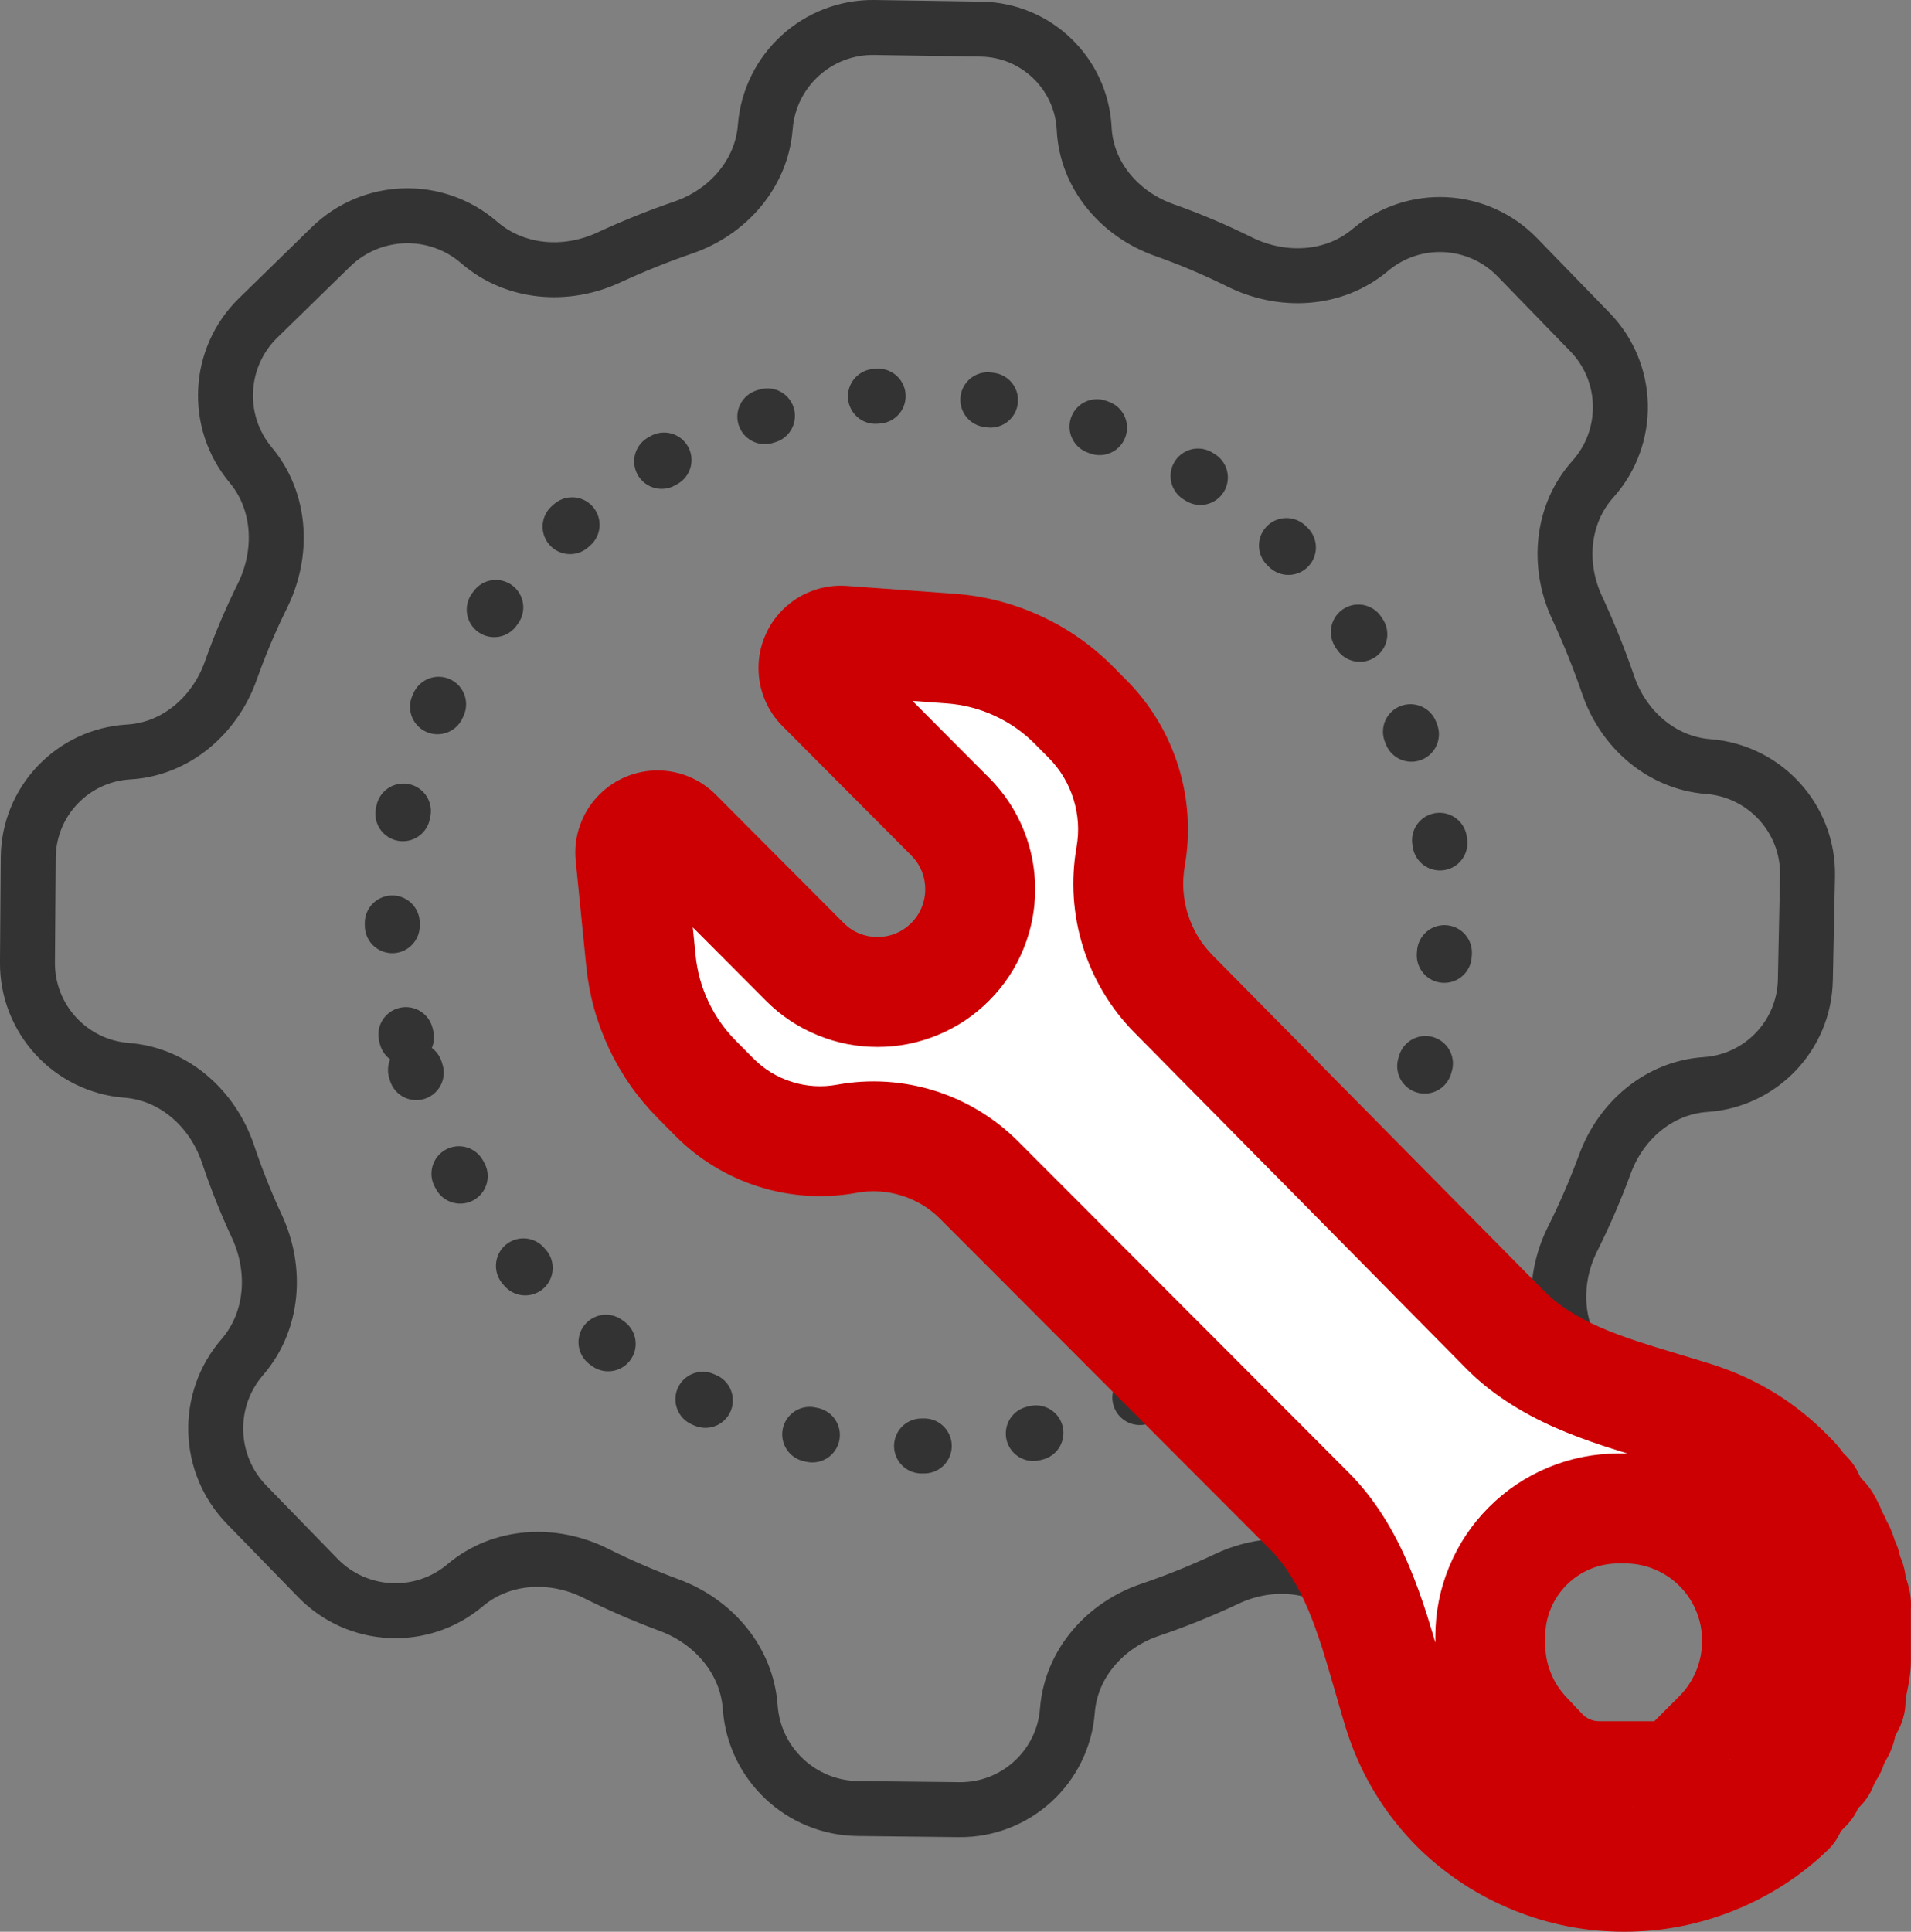
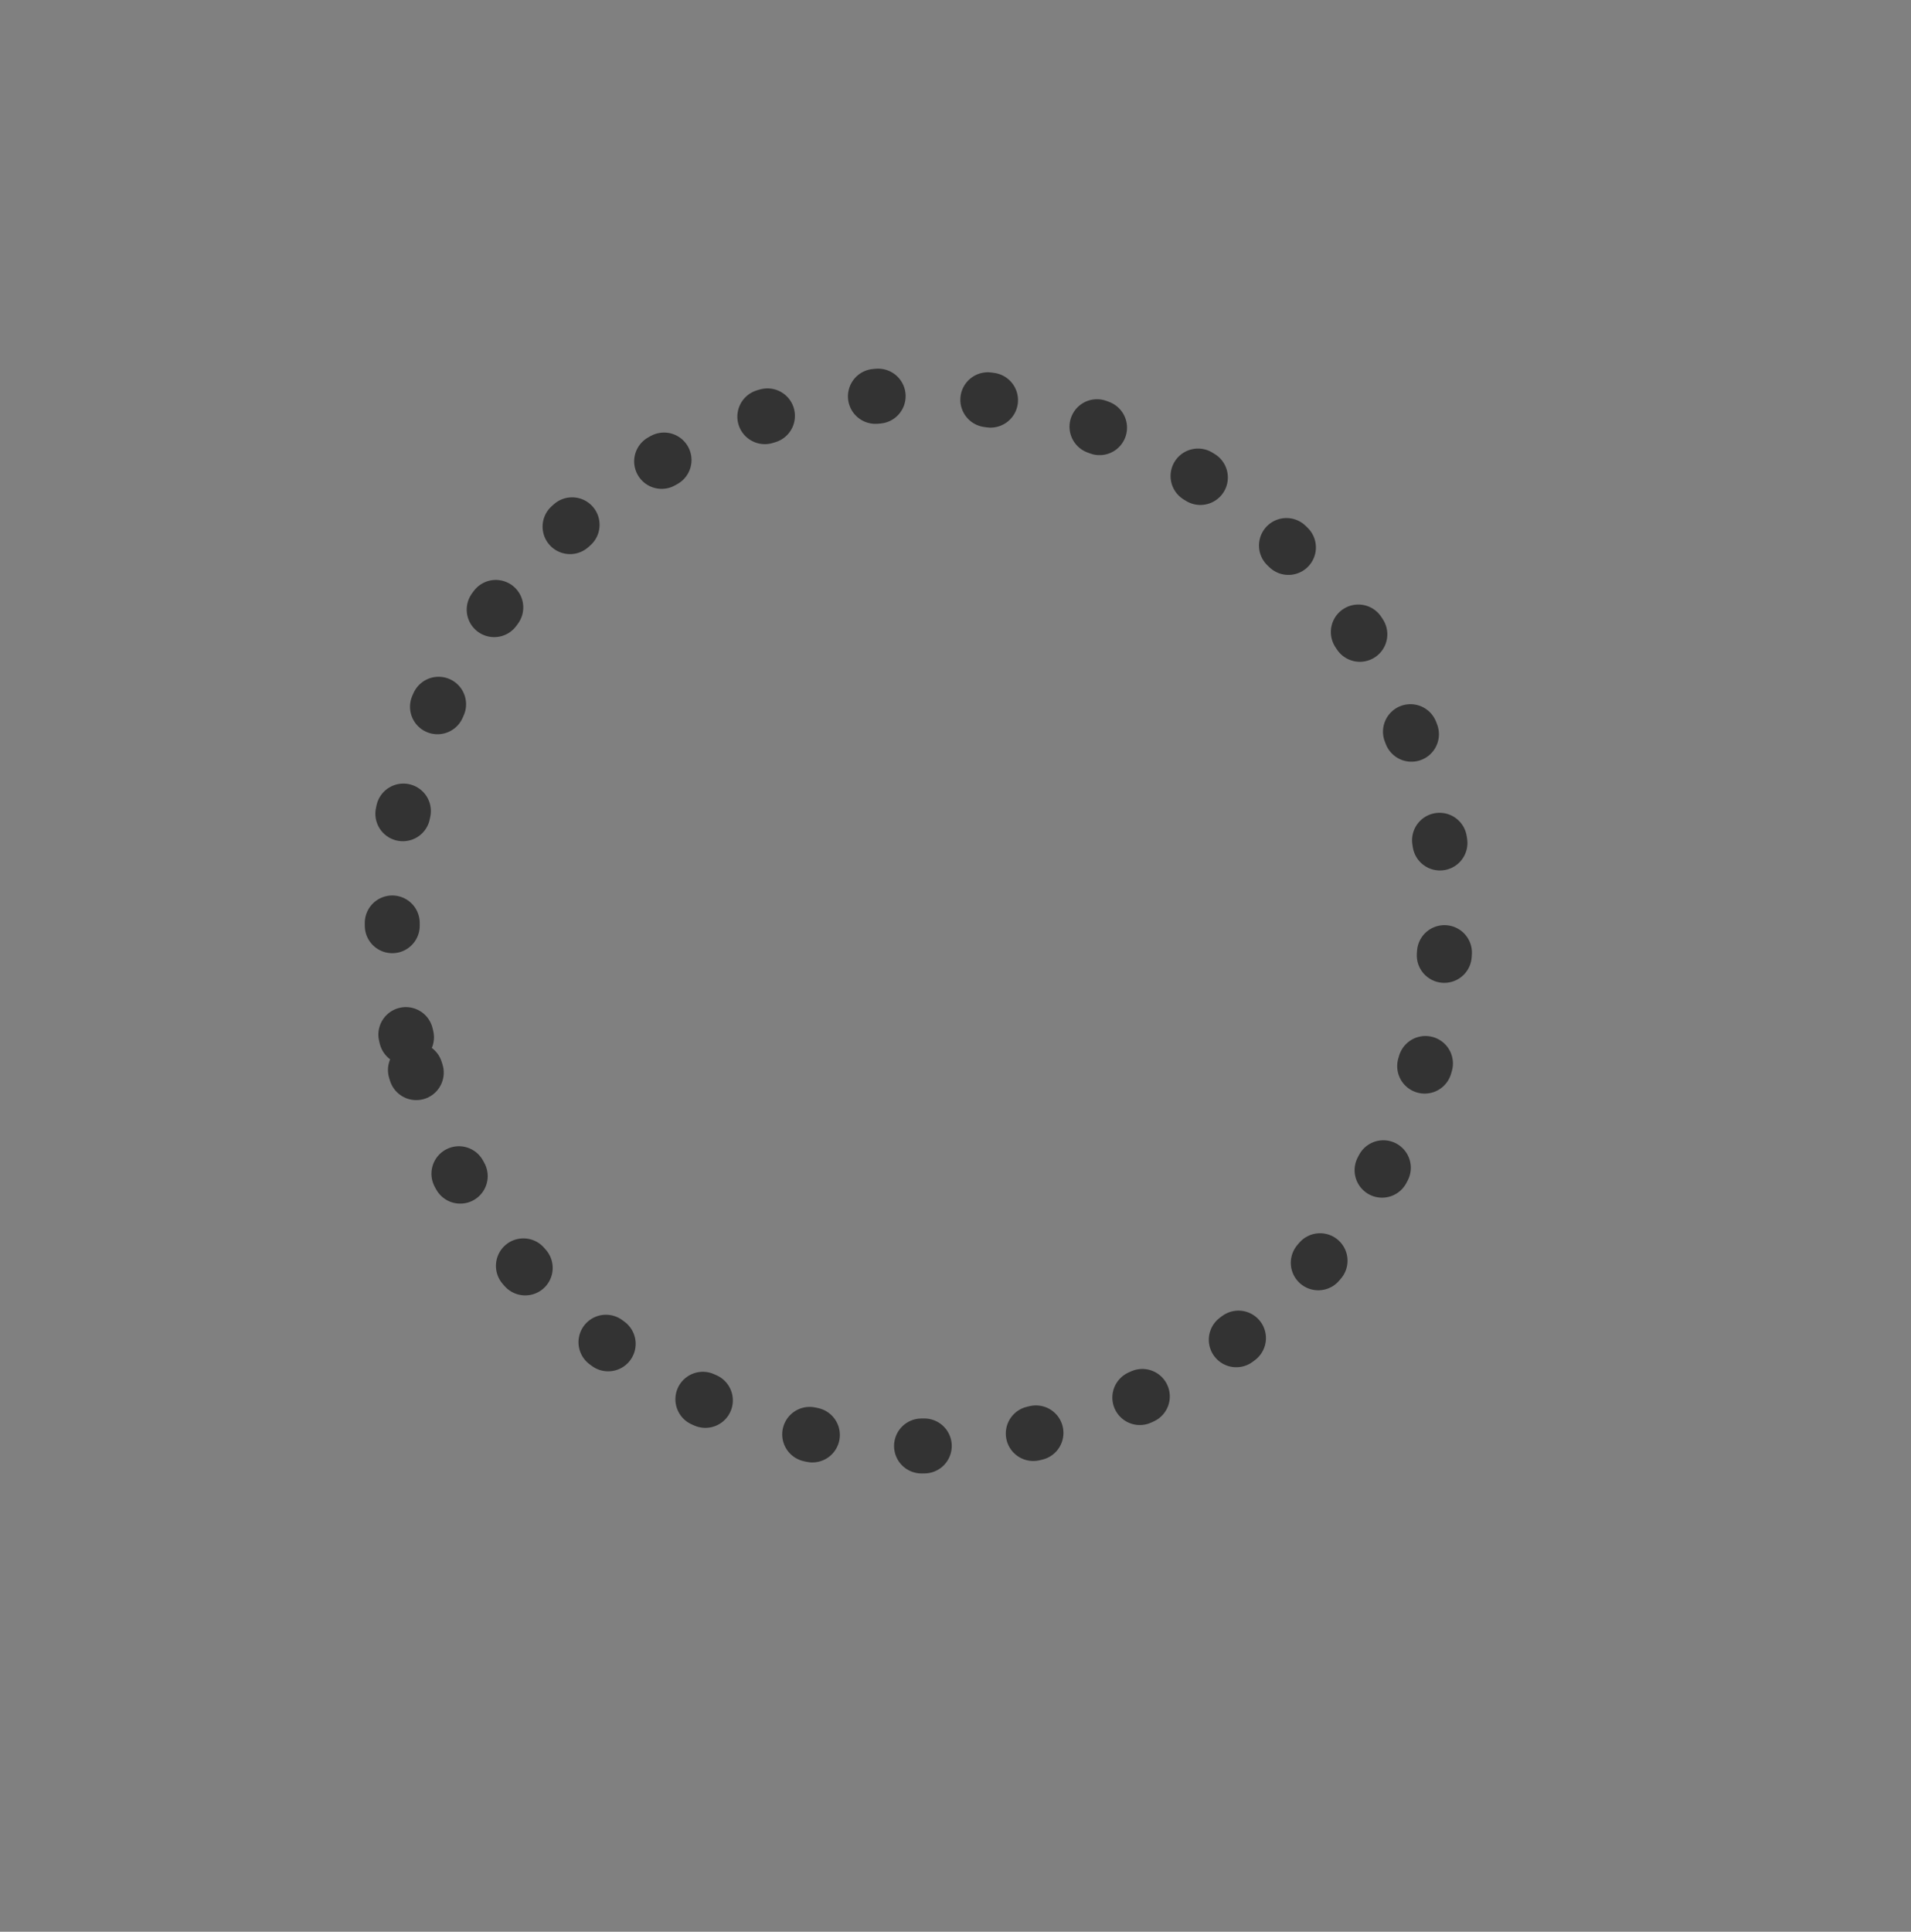
<svg xmlns="http://www.w3.org/2000/svg" viewBox="0 0 69.546 70.288" width="69.546" height="70.288" fill="none" customFrame="#000000">
  <rect x="0" y="0" width="69.546" height="70.288" fill="#808080" stroke="none" />
  <g id="组合 490">
    <g id="图层_1-2">
-       <path id="矢量 675" d="M1.028 31.204C1.043 29.16 2.642 27.479 4.683 27.361C6.404 27.262 7.823 26.027 8.398 24.403C8.729 23.47 9.113 22.561 9.552 21.674C10.318 20.126 10.231 18.247 9.123 16.921C7.802 15.34 7.92 13.008 9.394 11.569L12.039 8.986C13.524 7.536 15.873 7.466 17.441 8.825C18.737 9.948 20.593 10.092 22.148 9.372C23.038 8.96 23.947 8.594 24.874 8.276C26.489 7.721 27.717 6.325 27.85 4.623C28.011 2.555 29.753 0.968 31.827 1L35.707 1.06C37.717 1.092 39.357 2.677 39.456 4.684C39.54 6.388 40.757 7.799 42.365 8.368C43.304 8.7 44.22 9.088 45.113 9.531C46.662 10.299 48.545 10.21 49.868 9.095C51.445 7.765 53.782 7.881 55.219 9.361L57.862 12.082C59.297 13.56 59.344 15.897 57.97 17.433C56.832 18.703 56.671 20.552 57.389 22.099C57.819 23.025 58.199 23.971 58.531 24.937C59.083 26.544 60.474 27.761 62.167 27.892C64.238 28.052 65.824 29.801 65.781 31.877L65.702 35.66C65.66 37.678 64.082 39.329 62.067 39.462C60.387 39.573 58.995 40.764 58.413 42.344C58.069 43.28 57.675 44.193 57.229 45.085C56.459 46.626 56.555 48.501 57.665 49.819C58.996 51.401 58.877 53.742 57.393 55.181L54.625 57.866C53.164 59.282 50.859 59.335 49.335 57.986C48.055 56.853 46.198 56.715 44.653 57.445C43.741 57.875 42.808 58.252 41.853 58.576C40.225 59.128 38.979 60.526 38.846 62.239C38.688 64.291 36.965 65.868 34.907 65.846L31.221 65.805C29.154 65.782 27.449 64.178 27.302 62.116C27.18 60.407 25.964 58.997 24.357 58.404C23.442 58.065 22.547 57.678 21.674 57.242C20.129 56.47 18.25 56.565 16.929 57.679C15.349 59.012 13.007 58.896 11.566 57.414L8.975 54.75C7.537 53.271 7.469 50.937 8.819 49.377C9.95 48.069 10.077 46.192 9.348 44.624C8.948 43.766 8.599 42.888 8.298 41.991C7.747 40.346 6.341 39.078 4.612 38.945C2.562 38.788 0.984 37.071 0.999 35.015L1.028 31.204Z" fill-rule="nonzero" stroke="rgb(51,51,51)" stroke-linecap="round" stroke-linejoin="round" stroke-width="2" />
      <path id="矢量 676" d="M15.119 38.933C15.479 40.138 15.952 41.297 16.539 42.409C17.126 43.521 17.817 44.565 18.609 45.54C19.402 46.516 20.282 47.405 21.25 48.208C22.217 49.01 23.254 49.711 24.359 50.309C25.465 50.907 26.618 51.391 27.819 51.762C29.019 52.133 30.244 52.383 31.494 52.512C32.744 52.642 33.995 52.648 35.246 52.531C36.497 52.413 37.725 52.175 38.929 51.816C40.133 51.457 41.291 50.984 42.402 50.397C43.514 49.809 44.557 49.119 45.532 48.326C46.508 47.533 47.397 46.653 48.199 45.685C49.001 44.717 49.701 43.68 50.299 42.574C50.897 41.467 51.382 40.314 51.753 39.112C52.124 37.91 52.374 36.684 52.504 35.433C52.634 34.182 52.641 32.931 52.525 31.678C52.408 30.426 52.171 29.197 51.812 27.991C51.439 26.789 50.953 25.634 50.354 24.526C49.756 23.419 49.056 22.379 48.255 21.408C47.454 20.437 46.567 19.552 45.594 18.754C44.621 17.956 43.58 17.26 42.471 16.665C41.362 16.07 40.206 15.588 39.004 15.218C37.801 14.849 36.574 14.599 35.322 14.469C34.071 14.339 32.819 14.331 31.566 14.445C30.313 14.559 29.083 14.793 27.875 15.147C17.868 18.269 11.981 28.796 15.119 38.933L15.119 38.933Z" fill-rule="nonzero" stroke="rgb(51,51,51)" stroke-linecap="round" stroke-linejoin="round" stroke-dasharray="0.1 4 " stroke-width="2" />
-       <path id="矢量 677" d="M65.136 65.656C65.318 65.663 65.381 65.411 65.51 65.282L65.757 65.035C65.796 64.995 65.819 64.942 65.819 64.886C65.819 64.831 65.84 64.779 65.878 64.74C65.957 64.657 66.033 64.576 66.085 64.495C66.151 64.392 66.317 64.329 66.327 64.208C66.332 64.15 66.353 64.096 66.389 64.049C66.486 63.924 66.515 63.802 66.608 63.676C66.643 63.63 66.667 63.574 66.667 63.516C66.667 63.456 66.692 63.399 66.729 63.351C66.807 63.25 66.841 63.151 66.902 63.05C66.962 62.953 67.011 62.847 67.011 62.734L67.011 62.706C67.011 62.616 67.049 62.532 67.096 62.456C67.12 62.415 67.139 62.373 67.154 62.33C67.198 62.191 67.349 62.035 67.349 61.89C67.338 61.407 67.541 60.932 67.541 60.449L67.541 58.474C67.549 58.4 67.546 58.329 67.531 58.262C67.485 58.046 67.368 57.84 67.368 57.619C67.362 57.547 67.343 57.482 67.312 57.424C67.256 57.32 67.196 57.213 67.196 57.096C67.196 56.993 67.152 56.897 67.102 56.807C67.072 56.754 67.05 56.698 67.038 56.639C67.01 56.506 66.957 56.382 66.886 56.265C66.826 56.165 66.804 56.046 66.733 55.953C66.728 55.947 66.724 55.941 66.72 55.935C66.649 55.828 66.631 55.693 66.568 55.581C66.503 55.465 66.466 55.349 66.348 55.231L66.176 55.059C66.033 54.916 66.009 54.777 65.91 54.636C65.868 54.576 65.853 54.501 65.816 54.438C65.763 54.349 65.637 54.315 65.583 54.225C65.467 54.028 65.324 53.851 65.155 53.693C64.186 52.69 63.038 51.976 61.709 51.553C59.268 50.775 56.582 50.212 54.781 48.389L42.708 36.165C41.41 34.85 40.828 32.987 41.148 31.167C41.468 29.343 40.884 27.478 39.581 26.163L39.093 25.669C37.893 24.458 36.295 23.723 34.595 23.599L30.673 23.314C30.383 23.292 30.098 23.399 29.893 23.605C29.507 23.994 29.508 24.622 29.895 25.01L34.583 29.717C36.036 31.177 36.035 33.538 34.58 34.996C33.119 36.461 30.746 36.46 29.285 34.995L24.631 30.326C24.246 29.939 23.619 29.936 23.231 30.321C23.018 30.531 22.911 30.827 22.941 31.125L23.325 34.962C23.488 36.59 24.205 38.112 25.356 39.274L25.988 39.913C27.249 41.186 29.056 41.755 30.819 41.435C32.574 41.116 34.374 41.679 35.635 42.941L47.645 54.971C49.531 56.861 50.092 59.665 50.868 62.219C51.291 63.61 52.018 64.818 53.05 65.841C53.863 66.626 54.794 67.23 55.842 67.653C56.89 68.076 57.979 68.288 59.109 68.288C60.239 68.288 61.328 68.076 62.376 67.653C63.407 67.237 64.324 66.646 65.128 65.879C65.154 65.855 65.168 65.821 65.168 65.786L65.168 65.688C65.168 65.67 65.154 65.656 65.136 65.656ZM61.048 64.628L58.197 64.628C57.411 64.628 56.66 64.304 56.122 63.732L55.543 63.118C54.703 62.226 54.236 61.048 54.236 59.824L54.236 59.549C54.236 58.313 54.727 57.128 55.6 56.254C56.474 55.378 57.661 54.887 58.898 54.887L59.139 54.887C60.365 54.887 61.544 55.355 62.436 56.197C63.398 57.104 63.943 58.368 63.943 59.691L63.943 59.71C63.943 60.995 63.433 62.228 62.525 63.137L61.048 64.615C61.046 64.617 61.048 64.613 61.048 64.615L61.048 64.628C61.048 64.633 61.053 64.628 61.048 64.628Z" fill="rgb(255,255,255)" fill-rule="nonzero" />
-       <path id="矢量 677" d="M64.342 63.621C64.174 63.789 64.045 63.982 63.955 64.201C63.864 64.421 63.819 64.649 63.819 64.886C63.819 64.599 63.872 64.323 63.98 64.057C64.087 63.792 64.239 63.557 64.438 63.352C64.463 63.326 64.478 63.31 64.483 63.304C64.459 63.332 64.433 63.367 64.404 63.411C64.534 63.209 64.707 63.02 64.923 62.842C64.929 62.837 64.931 62.835 64.931 62.835C64.924 62.841 64.916 62.848 64.908 62.856C64.857 62.901 64.808 62.951 64.761 63.007C64.663 63.122 64.58 63.249 64.513 63.388C64.412 63.596 64.352 63.816 64.333 64.048C64.37 63.593 64.528 63.185 64.809 62.824C64.772 62.87 64.741 62.917 64.714 62.964L64.713 62.964C64.806 62.778 64.903 62.618 65.003 62.482C64.912 62.605 64.839 62.738 64.783 62.883C64.706 63.086 64.667 63.296 64.667 63.516C64.667 63.233 64.719 62.959 64.824 62.694C64.903 62.493 65.01 62.305 65.144 62.131C65.11 62.175 65.081 62.218 65.056 62.262C65.051 62.27 65.048 62.277 65.045 62.282C65.046 62.28 65.05 62.272 65.057 62.259C65.107 62.16 65.154 62.075 65.198 62.004C65.165 62.058 65.135 62.121 65.107 62.195C65.043 62.364 65.011 62.544 65.011 62.734L65.011 62.706C65.011 62.258 65.136 61.828 65.387 61.416C65.33 61.51 65.285 61.609 65.251 61.714C65.309 61.533 65.401 61.338 65.525 61.13C65.532 61.119 65.537 61.112 65.538 61.108L65.537 61.11C65.523 61.136 65.508 61.165 65.493 61.198C65.397 61.411 65.349 61.642 65.349 61.891C65.345 61.697 65.361 61.475 65.398 61.226C65.415 61.107 65.445 60.948 65.486 60.748C65.522 60.57 65.541 60.47 65.541 60.449L65.541 58.474C65.541 58.401 65.545 58.327 65.553 58.254C65.537 58.395 65.545 58.538 65.576 58.684C65.581 58.706 65.585 58.722 65.589 58.735C65.587 58.726 65.579 58.705 65.567 58.67C65.519 58.531 65.483 58.412 65.459 58.315C65.398 58.079 65.368 57.847 65.368 57.619L67.368 57.619L65.377 57.799C65.395 57.998 65.452 58.187 65.549 58.368C65.547 58.365 65.545 58.361 65.543 58.357C65.469 58.22 65.411 58.097 65.369 57.989C65.254 57.696 65.196 57.398 65.196 57.096C65.196 57.282 65.226 57.459 65.287 57.626C65.31 57.691 65.334 57.745 65.359 57.789C65.228 57.557 65.135 57.311 65.081 57.05C65.101 57.146 65.132 57.228 65.172 57.296C65.101 57.177 65.032 57.037 64.968 56.877C64.965 56.869 64.963 56.864 64.962 56.861L64.962 56.862C64.968 56.877 64.975 56.893 64.984 56.911C65.028 57 65.082 57.087 65.147 57.172C65.112 57.127 65.079 57.081 65.049 57.035C64.931 56.856 64.83 56.644 64.745 56.397L64.746 56.396C64.766 56.449 64.793 56.503 64.824 56.559C64.797 56.511 64.767 56.453 64.733 56.385C64.727 56.374 64.724 56.367 64.722 56.364L64.722 56.365C64.732 56.383 64.743 56.402 64.757 56.423C64.806 56.503 64.865 56.577 64.933 56.645L64.761 56.472C64.615 56.327 64.487 56.166 64.377 55.989C64.325 55.906 64.27 55.807 64.213 55.692C64.207 55.68 64.203 55.672 64.201 55.669C64.202 55.672 64.204 55.675 64.207 55.681C64.225 55.713 64.246 55.747 64.27 55.781C64.166 55.632 64.076 55.461 63.998 55.267C64.021 55.323 64.053 55.386 64.094 55.457C64.196 55.628 64.32 55.776 64.467 55.902C64.506 55.935 64.54 55.961 64.567 55.98C64.48 55.92 64.403 55.862 64.337 55.806C64.146 55.642 63.987 55.455 63.862 55.244C63.843 55.211 63.818 55.181 63.788 55.153C63.764 55.13 63.74 55.106 63.717 55.082C62.981 54.321 62.11 53.78 61.102 53.459C60.854 53.38 60.473 53.263 59.957 53.108C59.238 52.893 58.696 52.724 58.331 52.603C57.696 52.392 57.132 52.179 56.638 51.963C55.304 51.381 54.211 50.658 53.358 49.795L41.285 37.571C40.85 37.13 40.473 36.644 40.155 36.112C39.842 35.589 39.594 35.035 39.412 34.452C39.23 33.869 39.119 33.272 39.078 32.663C39.038 32.045 39.071 31.431 39.178 30.821C39.282 30.229 39.244 29.645 39.064 29.072C38.885 28.498 38.583 27.997 38.16 27.57L37.672 27.077C37.242 26.643 36.75 26.299 36.195 26.043C35.641 25.788 35.059 25.638 34.45 25.594L30.527 25.308C30.674 25.319 30.815 25.299 30.952 25.247C31.089 25.196 31.21 25.118 31.313 25.014C31.408 24.919 31.481 24.808 31.531 24.682C31.58 24.561 31.604 24.436 31.604 24.306C31.604 24.177 31.58 24.051 31.531 23.931C31.48 23.805 31.407 23.694 31.312 23.599L36 28.306C36.547 28.855 36.965 29.488 37.255 30.203C37.533 30.893 37.673 31.612 37.672 32.358C37.672 33.105 37.532 33.823 37.252 34.513C36.963 35.228 36.544 35.86 35.996 36.409C35.446 36.961 34.812 37.382 34.094 37.673C33.402 37.954 32.681 38.095 31.932 38.094C31.182 38.094 30.462 37.953 29.77 37.672C29.052 37.38 28.419 36.959 27.869 36.407L23.215 31.738C23.31 31.834 23.421 31.907 23.548 31.959C23.669 32.008 23.794 32.033 23.925 32.034C24.055 32.034 24.181 32.01 24.302 31.962C24.429 31.911 24.541 31.838 24.637 31.743C24.745 31.636 24.825 31.511 24.877 31.368C24.928 31.225 24.946 31.077 24.931 30.926L25.315 34.763C25.373 35.349 25.528 35.908 25.779 36.441C26.03 36.973 26.363 37.449 26.777 37.867L27.409 38.505C27.808 38.908 28.277 39.194 28.817 39.364C29.356 39.534 29.905 39.568 30.462 39.467C31.058 39.358 31.658 39.324 32.262 39.362C32.857 39.4 33.44 39.508 34.01 39.686C34.579 39.864 35.12 40.108 35.631 40.416C36.149 40.729 36.622 41.099 37.05 41.528L49.06 53.558C49.547 54.045 49.984 54.599 50.374 55.221C50.705 55.75 51.009 56.341 51.286 56.994C51.505 57.512 51.721 58.104 51.934 58.77C52.056 59.153 52.226 59.723 52.443 60.478C52.592 61 52.705 61.386 52.782 61.638C53.107 62.707 53.666 63.635 54.458 64.422C55.072 65.013 55.783 65.472 56.591 65.799C57.398 66.125 58.238 66.288 59.109 66.288C59.98 66.288 60.819 66.125 61.627 65.799C62.422 65.478 63.129 65.022 63.748 64.431C63.562 64.609 63.418 64.817 63.318 65.053C63.218 65.287 63.168 65.532 63.168 65.786L63.168 65.688C63.168 65.954 63.22 66.21 63.324 66.455C63.423 66.69 63.563 66.899 63.745 67.08C63.925 67.261 64.134 67.401 64.37 67.501C64.615 67.604 64.87 67.656 65.136 67.656L65.136 65.656L65.215 63.658C64.922 63.646 64.642 63.702 64.376 63.826C64.186 63.914 64.018 64.03 63.873 64.174C63.808 64.239 63.751 64.306 63.704 64.374C63.697 64.384 63.691 64.392 63.687 64.399C63.688 64.397 63.693 64.39 63.7 64.378C63.828 64.174 63.959 64.004 64.095 63.868L64.342 63.621L64.342 63.621ZM67.172 66.448L66.925 66.696C66.987 66.633 67.041 66.569 67.087 66.504C67.094 66.494 67.099 66.486 67.103 66.48C67.102 66.482 67.098 66.489 67.09 66.501C66.588 67.303 65.91 67.688 65.058 67.654C63.777 67.604 63.136 66.938 63.136 65.656C63.136 64.323 63.803 63.656 65.136 63.656C65.411 63.656 65.675 63.71 65.928 63.816C66.171 63.919 66.386 64.064 66.573 64.251C66.76 64.438 66.905 64.653 67.008 64.897C67.115 65.15 67.168 65.413 67.168 65.688L67.168 65.786C67.168 66.076 67.111 66.354 66.998 66.62C66.883 66.89 66.72 67.125 66.508 67.327C65.519 68.269 64.392 68.996 63.125 69.508C61.836 70.028 60.498 70.288 59.109 70.288C57.72 70.288 56.381 70.028 55.093 69.508C53.805 68.988 52.654 68.239 51.641 67.261C50.371 66 49.475 64.514 48.955 62.801C48.872 62.53 48.753 62.123 48.598 61.581C48.392 60.863 48.234 60.332 48.124 59.986C47.948 59.437 47.775 58.959 47.603 58.554C47.213 57.634 46.755 56.911 46.23 56.384L34.219 44.354C33.821 43.955 33.353 43.672 32.815 43.504C32.278 43.335 31.731 43.302 31.177 43.402C30.578 43.511 29.976 43.546 29.369 43.507C28.771 43.468 28.186 43.359 27.615 43.179C27.043 42.999 26.501 42.753 25.989 42.442C25.47 42.127 24.996 41.753 24.568 41.32L23.935 40.682C23.198 39.938 22.607 39.092 22.16 38.145C21.714 37.197 21.439 36.203 21.335 35.161L20.951 31.324C20.906 30.874 20.96 30.437 21.113 30.012C21.266 29.587 21.504 29.216 21.825 28.898C22.112 28.614 22.442 28.398 22.816 28.248C23.177 28.104 23.551 28.032 23.939 28.034C24.328 28.035 24.702 28.11 25.061 28.256C25.434 28.409 25.763 28.628 26.048 28.914L30.702 33.583C30.869 33.751 31.061 33.879 31.276 33.967C31.486 34.052 31.705 34.094 31.933 34.094C32.161 34.094 32.38 34.052 32.589 33.967C32.805 33.879 32.997 33.752 33.164 33.584C33.331 33.417 33.458 33.225 33.545 33.01C33.63 32.802 33.672 32.584 33.672 32.356C33.672 32.129 33.63 31.911 33.546 31.702C33.459 31.487 33.332 31.296 33.166 31.128L28.477 26.421C28.192 26.135 27.974 25.805 27.823 25.432C27.677 25.072 27.605 24.698 27.604 24.309C27.604 23.921 27.676 23.546 27.822 23.186C27.972 22.813 28.19 22.483 28.474 22.196C28.782 21.886 29.141 21.654 29.55 21.501C29.959 21.348 30.382 21.287 30.818 21.319L34.74 21.604C35.832 21.684 36.874 21.952 37.868 22.41C38.862 22.867 39.743 23.485 40.513 24.262L41.002 24.755C41.439 25.196 41.817 25.682 42.136 26.214C42.45 26.739 42.699 27.293 42.882 27.877C43.065 28.461 43.176 29.058 43.217 29.668C43.258 30.287 43.225 30.902 43.117 31.513C43.014 32.104 43.051 32.687 43.23 33.26C43.409 33.833 43.709 34.333 44.131 34.76L56.204 46.984C56.697 47.482 57.375 47.92 58.239 48.298C58.621 48.465 59.073 48.635 59.593 48.807C59.92 48.916 60.425 49.073 61.106 49.277C61.643 49.438 62.047 49.562 62.316 49.647C63.965 50.173 65.391 51.058 66.594 52.303L65.155 53.693L66.522 52.233C66.83 52.521 67.091 52.845 67.304 53.206C67.203 53.035 67.079 52.887 66.932 52.762C66.893 52.728 66.859 52.702 66.832 52.683C66.919 52.743 66.996 52.801 67.062 52.858C67.254 53.021 67.412 53.209 67.537 53.42C67.602 53.529 67.661 53.652 67.716 53.789C67.678 53.695 67.623 53.596 67.549 53.49C67.631 53.607 67.711 53.745 67.791 53.905C67.796 53.916 67.8 53.923 67.802 53.926L67.801 53.925C67.792 53.907 67.78 53.888 67.767 53.867C67.717 53.787 67.658 53.713 67.591 53.645L67.763 53.818C67.909 53.964 68.037 54.125 68.147 54.301C68.199 54.384 68.254 54.483 68.311 54.598C68.317 54.611 68.321 54.618 68.323 54.621C68.32 54.617 68.317 54.611 68.313 54.604C68.391 54.742 68.462 54.905 68.527 55.093C68.531 55.105 68.533 55.112 68.534 55.114C68.53 55.103 68.525 55.09 68.519 55.076C68.486 54.996 68.443 54.916 68.391 54.836C68.368 54.801 68.344 54.767 68.318 54.735C68.456 54.914 68.576 55.129 68.677 55.379C68.681 55.389 68.683 55.395 68.684 55.396C68.681 55.391 68.679 55.384 68.675 55.377C68.654 55.33 68.629 55.283 68.6 55.235C68.791 55.552 68.923 55.884 68.996 56.228C68.966 56.086 68.915 55.951 68.844 55.825C69.079 56.242 69.196 56.666 69.196 57.096C69.196 56.894 69.162 56.705 69.093 56.529C69.08 56.496 69.067 56.468 69.055 56.443L69.054 56.441C69.056 56.445 69.061 56.453 69.067 56.466C69.07 56.471 69.072 56.475 69.075 56.479C69.234 56.777 69.329 57.097 69.36 57.439C69.366 57.499 69.368 57.559 69.368 57.619C69.368 57.513 69.357 57.417 69.335 57.329C69.333 57.322 69.332 57.316 69.33 57.31L69.33 57.311C69.333 57.321 69.34 57.341 69.351 57.372C69.413 57.553 69.458 57.71 69.487 57.841C69.547 58.12 69.561 58.404 69.528 58.694L67.541 58.474L69.541 58.474L69.541 60.449C69.541 60.656 69.523 60.874 69.487 61.105C69.47 61.216 69.442 61.365 69.404 61.553C69.367 61.733 69.349 61.845 69.349 61.888C69.35 62.215 69.279 62.535 69.137 62.848C69.092 62.947 69.032 63.06 68.957 63.185L68.956 63.185C68.995 63.113 69.028 63.033 69.057 62.945C68.994 63.137 68.91 63.321 68.804 63.495C68.846 63.426 68.883 63.348 68.915 63.262C68.979 63.085 69.011 62.9 69.011 62.706L69.011 62.734C69.011 63.203 68.877 63.657 68.607 64.096C68.617 64.079 68.626 64.065 68.633 64.052C68.632 64.053 68.628 64.06 68.621 64.074C68.524 64.266 68.421 64.432 68.314 64.571C68.409 64.448 68.486 64.311 68.544 64.163C68.626 63.956 68.667 63.74 68.667 63.516C68.667 63.791 68.617 64.058 68.517 64.317C68.442 64.514 68.34 64.699 68.212 64.871C68.243 64.829 68.271 64.787 68.294 64.746C68.298 64.738 68.301 64.732 68.304 64.728C68.302 64.73 68.298 64.738 68.292 64.751C68.191 64.954 68.083 65.128 67.969 65.275C68.176 65.008 68.293 64.706 68.321 64.368C68.299 64.635 68.23 64.89 68.112 65.132C68.031 65.301 67.928 65.458 67.804 65.603C67.711 65.712 67.598 65.821 67.465 65.93C67.461 65.934 67.458 65.936 67.456 65.938C67.457 65.937 67.459 65.936 67.461 65.934C67.476 65.921 67.493 65.906 67.51 65.889C67.606 65.799 67.691 65.695 67.766 65.578C67.658 65.747 67.508 65.93 67.318 66.127C67.478 65.961 67.602 65.771 67.688 65.556C67.775 65.341 67.819 65.118 67.819 64.886C67.819 65.179 67.763 65.461 67.65 65.731C67.538 66.002 67.379 66.241 67.172 66.448L67.172 66.448ZM58.197 66.628C57.529 66.628 56.887 66.496 56.274 66.231C55.66 65.966 55.124 65.59 54.666 65.103L54.087 64.489C53.493 63.858 53.035 63.139 52.716 62.333C52.396 61.527 52.236 60.691 52.236 59.824L52.236 59.549C52.236 58.666 52.405 57.816 52.742 57.001C53.08 56.185 53.561 55.465 54.185 54.84C54.81 54.215 55.531 53.733 56.347 53.394C57.164 53.056 58.014 52.887 58.898 52.887L59.139 52.887C60.007 52.887 60.844 53.047 61.651 53.367C62.458 53.688 63.177 54.146 63.809 54.742C64.49 55.385 65.016 56.136 65.387 56.996C65.758 57.856 65.943 58.755 65.943 59.691L65.943 59.71C65.943 60.618 65.77 61.491 65.423 62.33C65.076 63.168 64.581 63.909 63.94 64.551L62.463 66.029C62.299 66.193 62.113 66.324 61.905 66.423C61.587 66.573 61.253 66.636 60.903 66.611C60.613 66.59 60.34 66.509 60.086 66.37C59.828 66.228 59.611 66.039 59.437 65.802C59.22 65.508 59.094 65.18 59.057 64.816C59.041 64.654 59.044 64.492 59.068 64.33C59.091 64.165 59.135 64.005 59.199 63.85C59.263 63.695 59.346 63.551 59.446 63.417C59.544 63.286 59.656 63.169 59.782 63.066C60.065 62.835 60.387 62.692 60.748 62.637C61.039 62.593 61.326 62.612 61.609 62.695C61.887 62.776 62.137 62.912 62.356 63.102C62.622 63.332 62.814 63.613 62.932 63.944C63.009 64.161 63.048 64.385 63.048 64.615L63.048 64.628C63.048 64.389 63.006 64.158 62.923 63.933C62.854 63.749 62.761 63.578 62.642 63.422C62.486 63.217 62.298 63.048 62.078 62.915C61.839 62.772 61.581 62.683 61.306 62.647C61.063 62.616 60.823 62.628 60.586 62.685C60.219 62.772 59.902 62.949 59.635 63.216C59.369 63.483 59.192 63.799 59.104 64.166C59.048 64.404 59.035 64.644 59.066 64.886C59.102 65.162 59.192 65.419 59.335 65.658C59.467 65.879 59.636 66.067 59.841 66.222C59.998 66.341 60.169 66.435 60.353 66.503C60.577 66.587 60.809 66.628 61.048 66.628L58.197 66.628ZM58.197 62.628L61.048 62.628C61.288 62.628 61.521 62.67 61.746 62.754C61.93 62.822 62.101 62.916 62.258 63.035C62.463 63.191 62.632 63.379 62.765 63.6C62.908 63.839 62.998 64.096 63.033 64.373C63.065 64.615 63.052 64.855 62.996 65.093C62.908 65.46 62.731 65.777 62.464 66.044C62.197 66.311 61.88 66.489 61.512 66.576C61.275 66.633 61.035 66.645 60.792 66.614C60.516 66.578 60.258 66.489 60.02 66.345C59.798 66.213 59.61 66.044 59.455 65.838C59.336 65.682 59.242 65.511 59.173 65.326C59.09 65.101 59.048 64.868 59.048 64.628L59.048 64.615C59.048 64.846 59.086 65.069 59.164 65.286C59.282 65.617 59.473 65.897 59.739 66.127C59.959 66.317 60.208 66.453 60.487 66.534C60.769 66.617 61.056 66.636 61.347 66.592C61.708 66.538 62.03 66.395 62.313 66.164C62.439 66.06 62.551 65.944 62.649 65.813C62.749 65.679 62.831 65.535 62.895 65.381C62.959 65.226 63.003 65.066 63.027 64.901C63.05 64.74 63.053 64.578 63.037 64.415C63 64.052 62.874 63.724 62.657 63.43C62.483 63.193 62.267 63.004 62.008 62.862C61.754 62.722 61.481 62.642 61.192 62.621C60.841 62.596 60.507 62.658 60.19 62.809C59.982 62.908 59.796 63.039 59.633 63.202L61.11 61.724C61.377 61.456 61.582 61.148 61.727 60.8C61.871 60.451 61.943 60.088 61.943 59.71L61.943 59.691C61.943 59.305 61.867 58.935 61.714 58.58C61.561 58.226 61.344 57.916 61.064 57.651C60.803 57.406 60.507 57.217 60.174 57.085C59.842 56.953 59.497 56.887 59.139 56.887L58.898 56.887C58.545 56.887 58.205 56.954 57.879 57.089C57.553 57.225 57.264 57.417 57.015 57.667C56.766 57.917 56.573 58.205 56.438 58.531C56.303 58.856 56.236 59.196 56.236 59.549L56.236 59.824C56.236 60.181 56.302 60.526 56.434 60.858C56.566 61.19 56.754 61.486 56.999 61.747L57.578 62.361C57.658 62.446 57.752 62.512 57.86 62.559C57.967 62.605 58.08 62.628 58.197 62.628Z" fill="rgb(204,0,3)" fill-rule="nonzero" />
    </g>
  </g>
</svg>